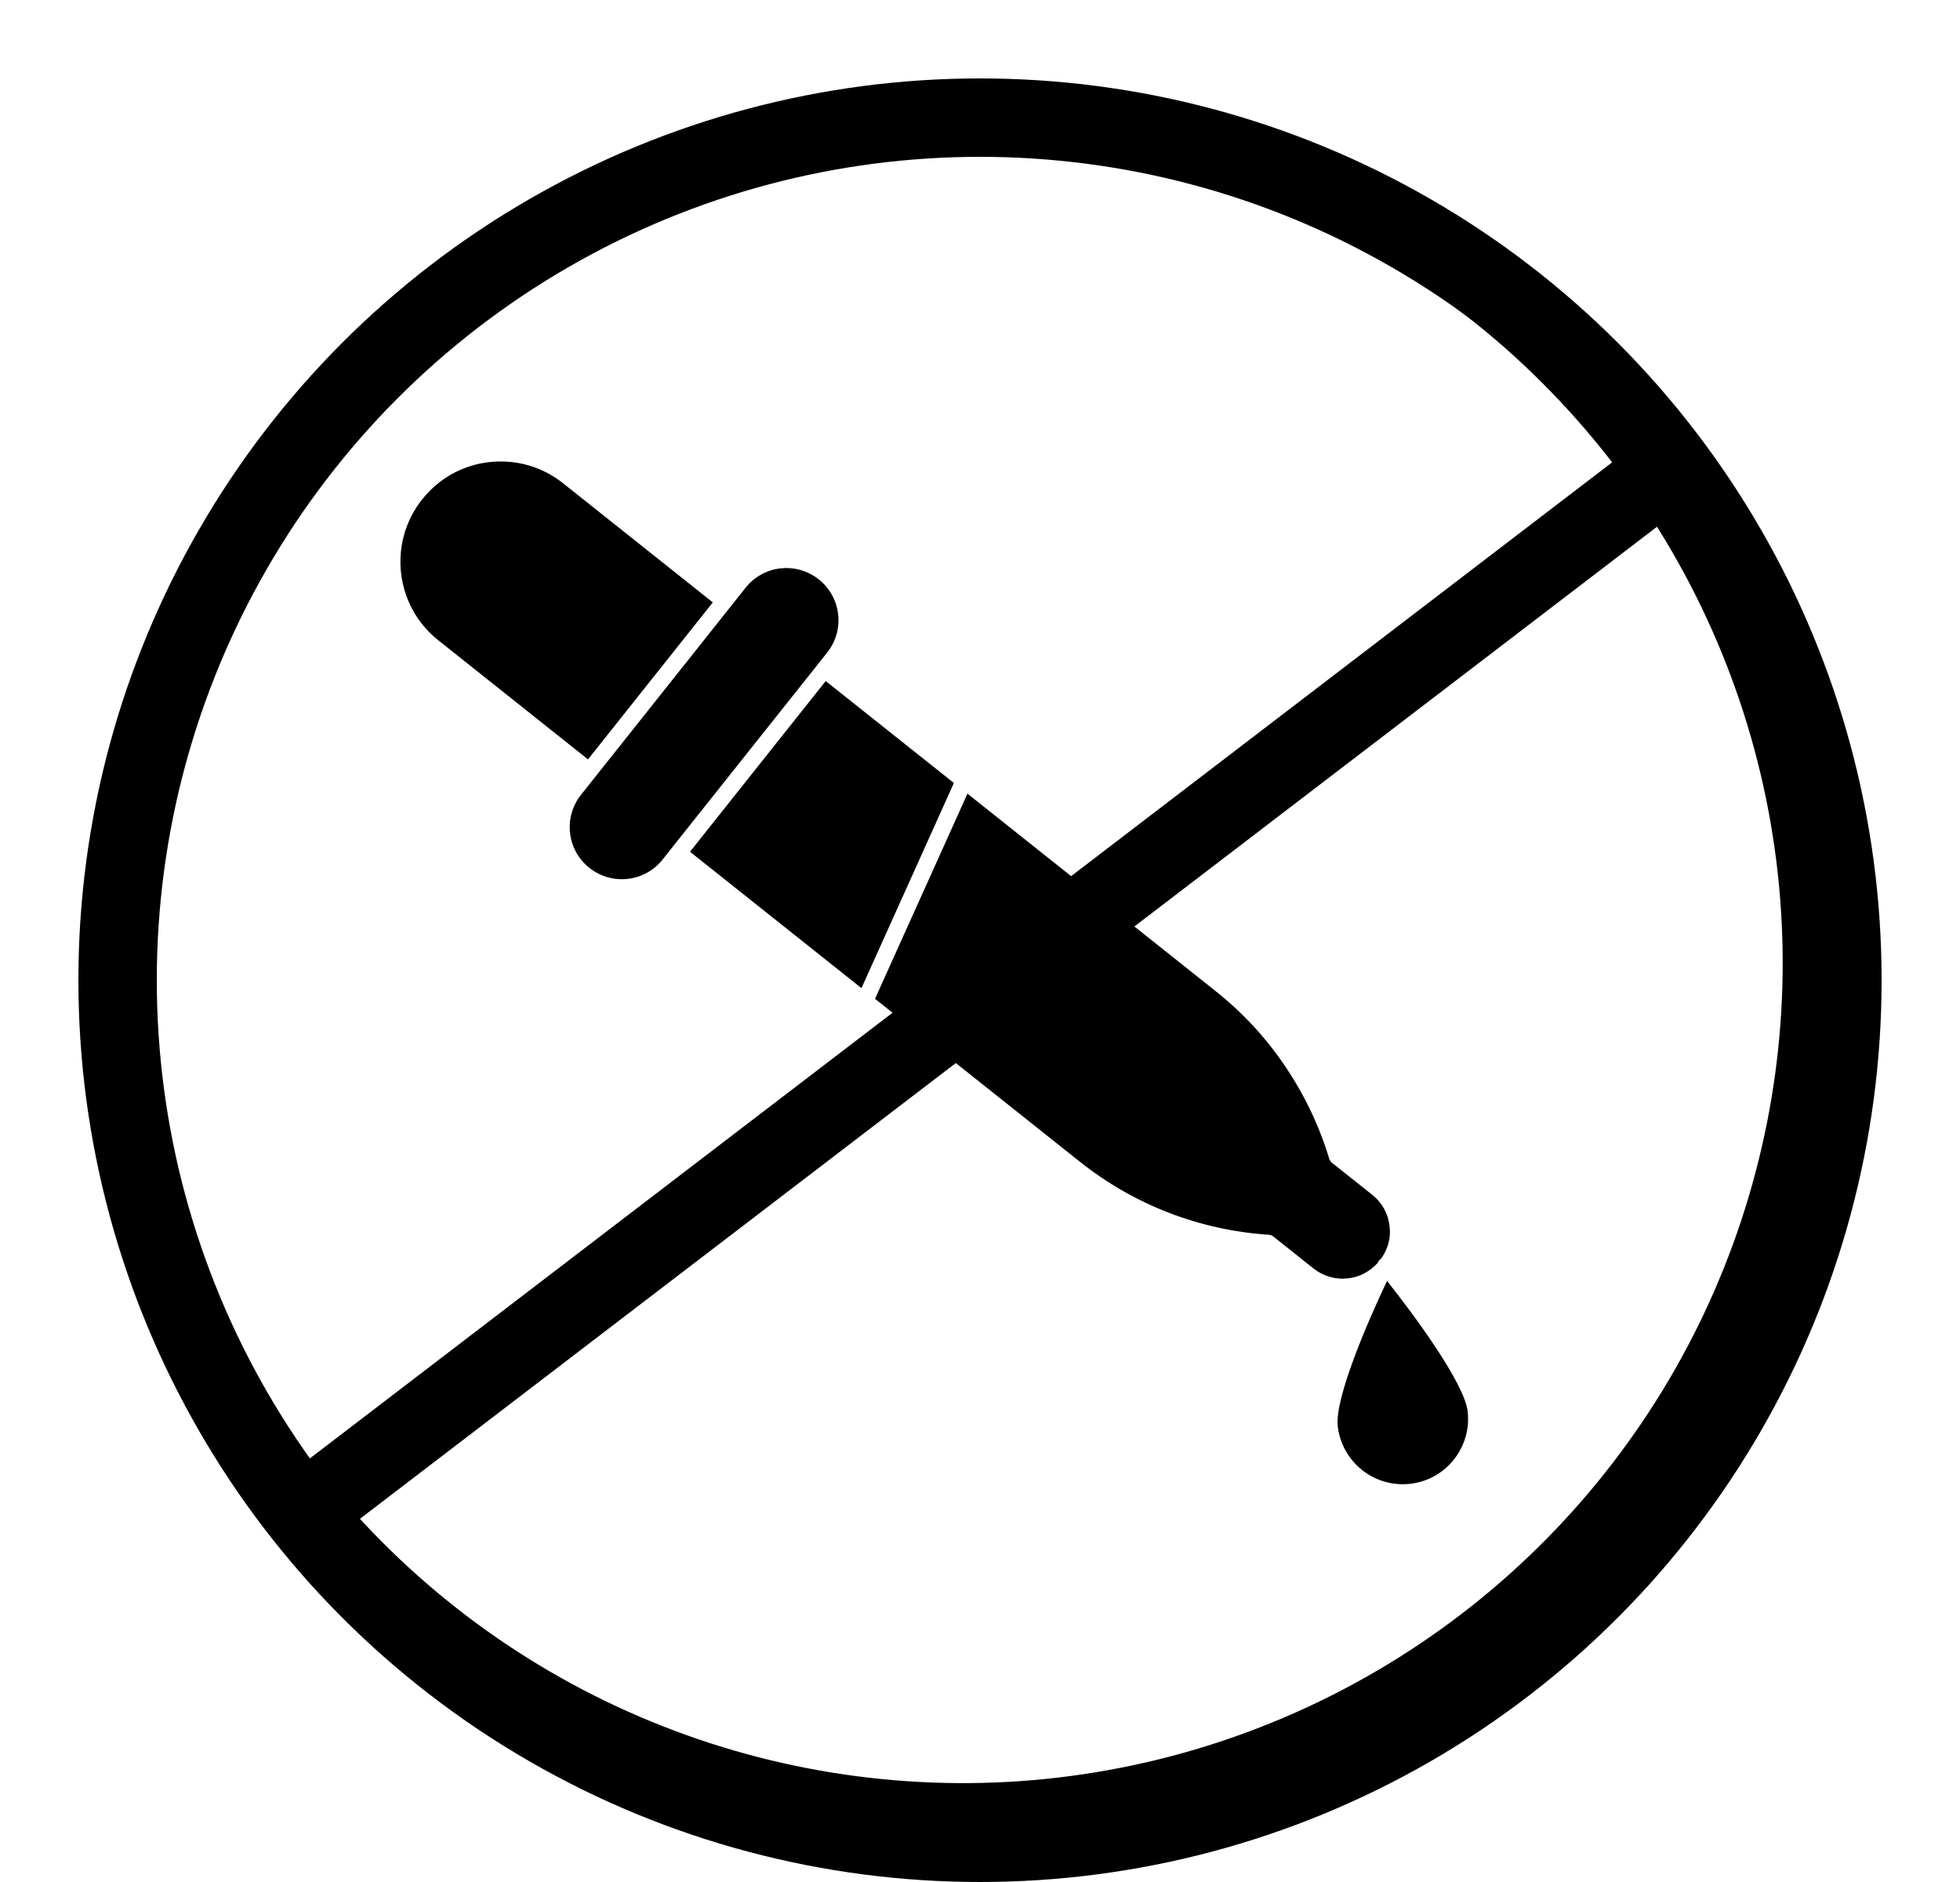
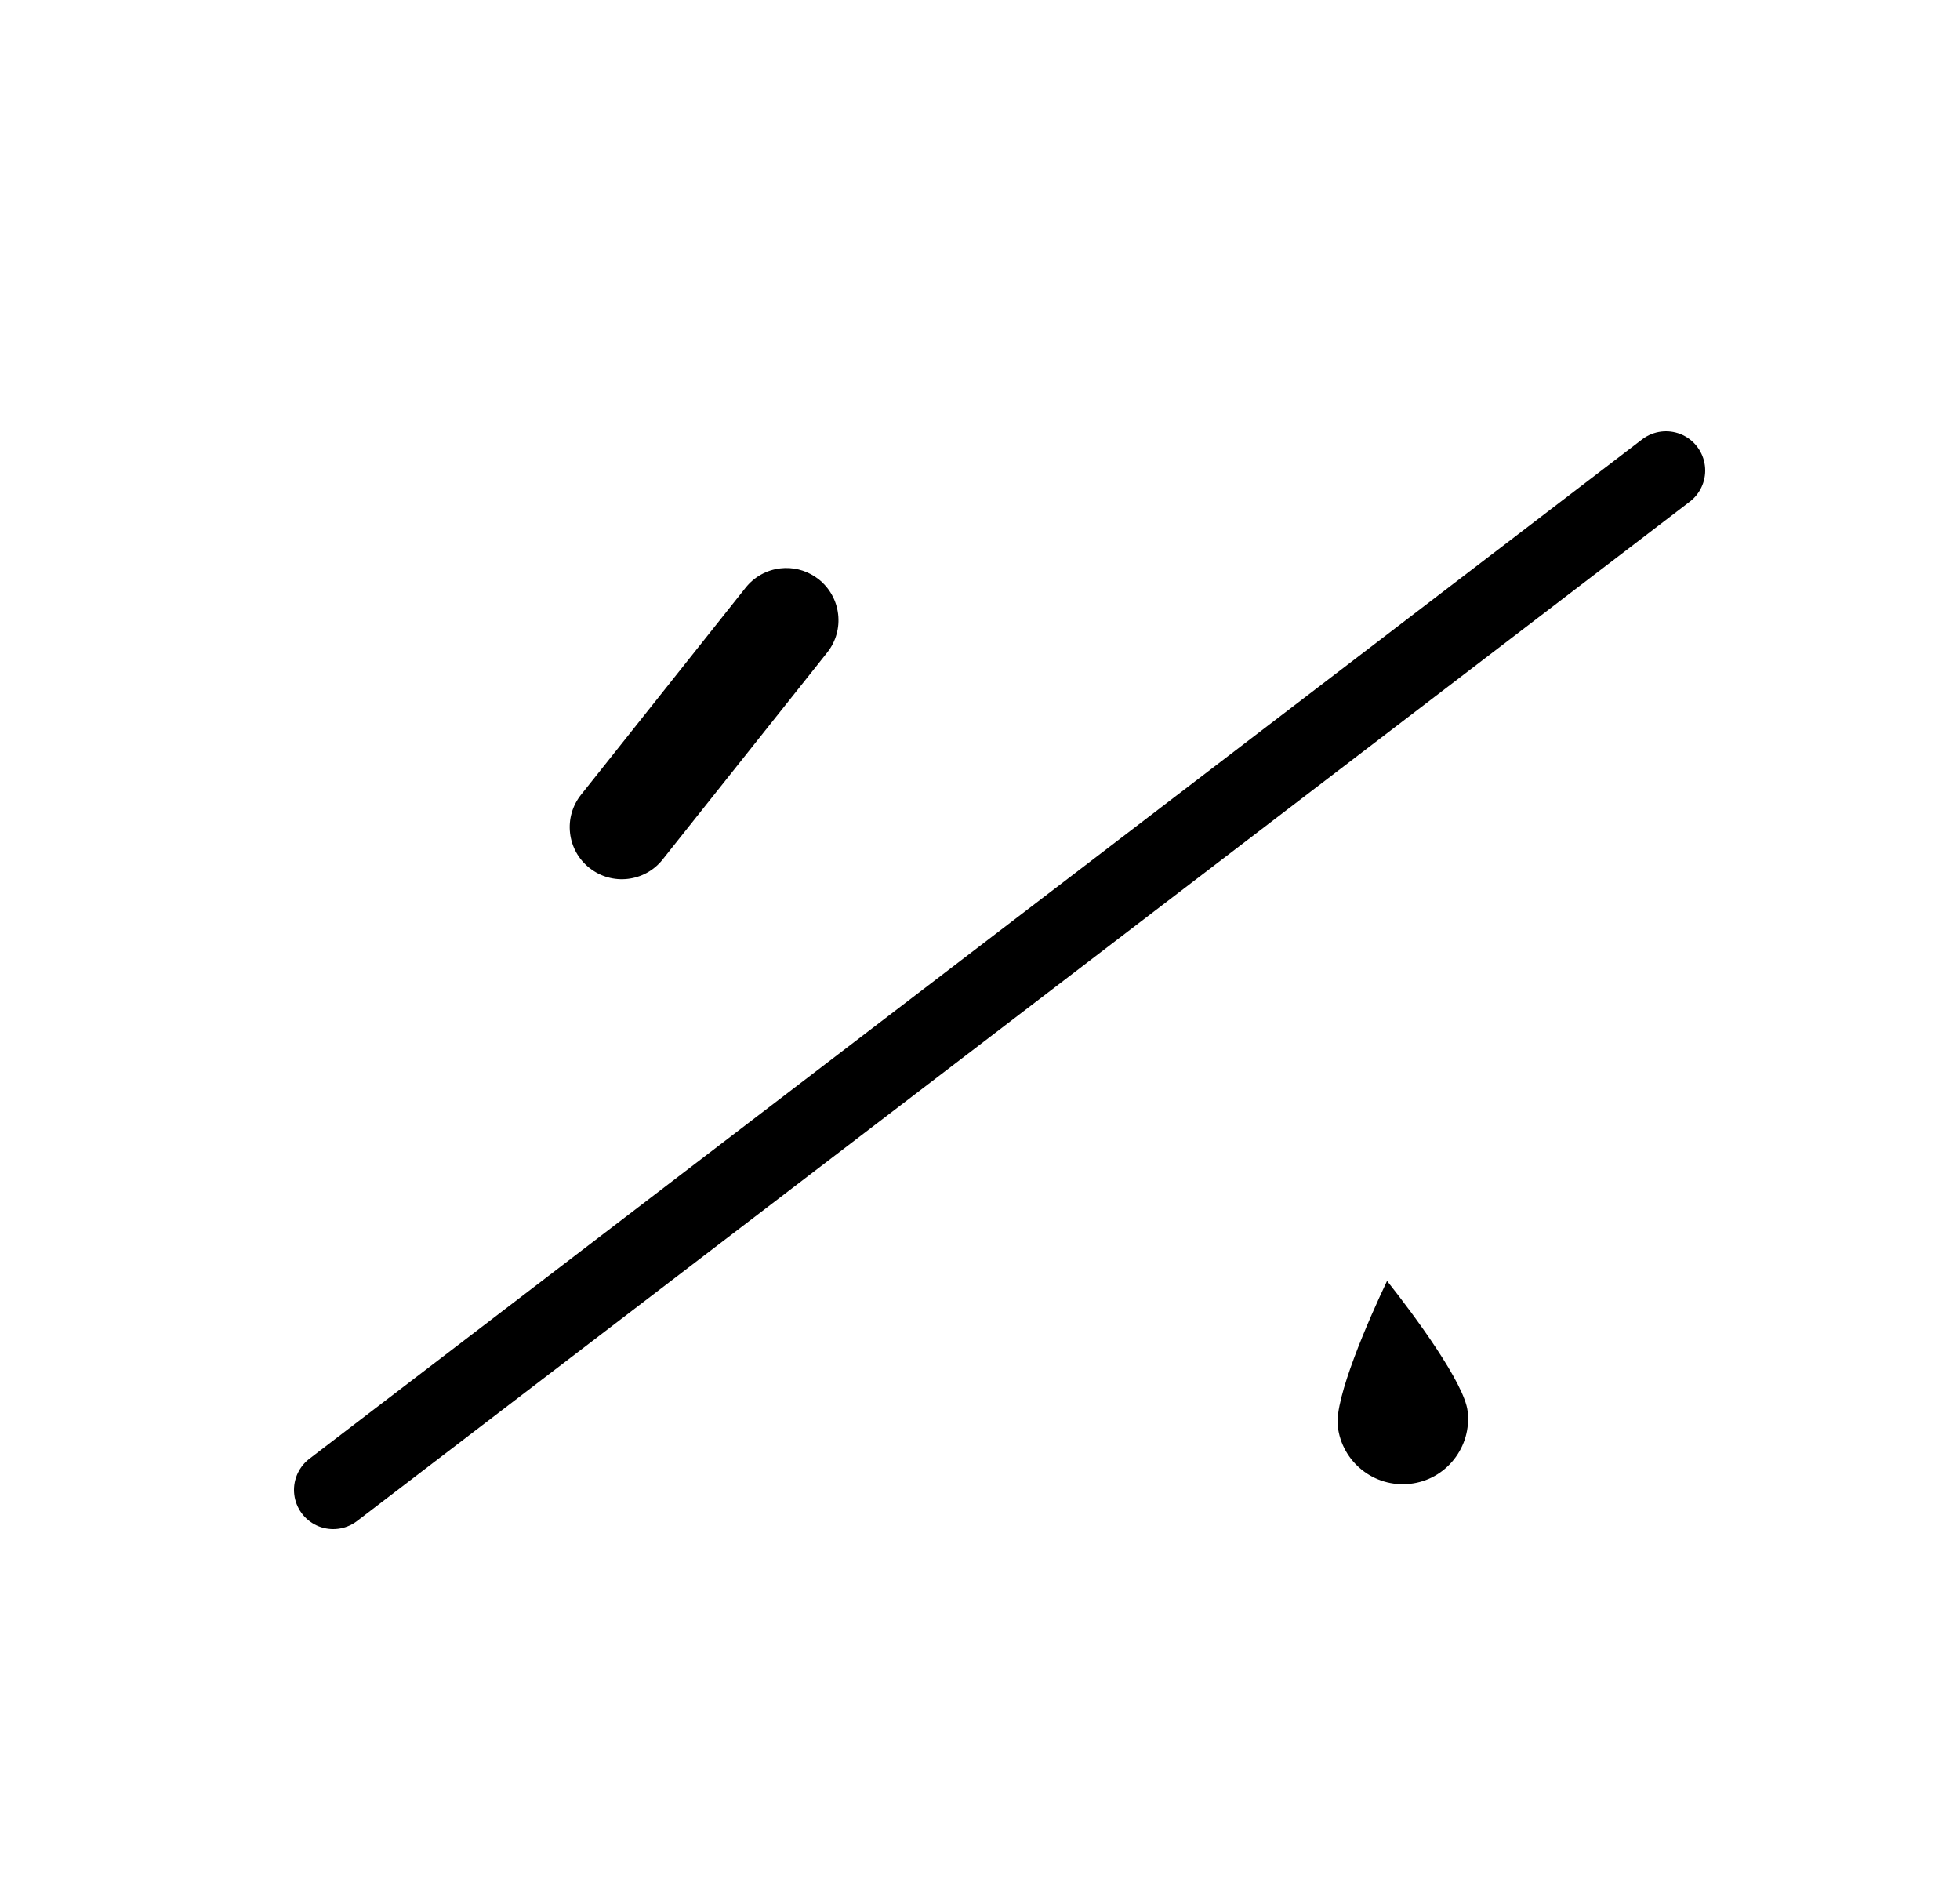
<svg xmlns="http://www.w3.org/2000/svg" width="25" height="24" viewBox="0 0 25 24" fill="none">
-   <path d="M12.271 23.388C11.753 23.386 11.236 23.349 10.724 23.276C8.549 22.968 6.515 22.022 4.878 20.558C3.24 19.094 2.074 17.177 1.527 15.05C0.979 12.924 1.074 10.682 1.8 8.609C2.527 6.536 3.851 4.726 5.607 3.406C6.772 2.528 8.099 1.889 9.512 1.524C10.924 1.16 12.395 1.077 13.839 1.281C15.284 1.486 16.674 1.972 17.93 2.714C19.187 3.455 20.285 4.437 21.162 5.603C22.038 6.769 22.677 8.096 23.04 9.509C23.404 10.922 23.486 12.393 23.281 13.837C23.076 15.282 22.588 16.672 21.846 17.927C21.103 19.183 20.121 20.281 18.954 21.157C17.031 22.612 14.683 23.395 12.271 23.388ZM12.29 1.821C10.346 1.82 8.44 2.36 6.786 3.382C5.132 4.404 3.795 5.866 2.926 7.605C2.057 9.344 1.69 11.291 1.866 13.227C2.042 15.163 2.754 17.012 3.922 18.566C4.956 19.941 6.312 21.039 7.872 21.764C9.431 22.489 11.145 22.818 12.863 22.723C14.58 22.627 16.247 22.109 17.716 21.215C19.185 20.322 20.411 19.079 21.286 17.598C22.16 16.117 22.656 14.444 22.729 12.725C22.802 11.007 22.45 9.297 21.704 7.747C20.959 6.198 19.843 4.856 18.454 3.84C17.066 2.825 15.449 2.168 13.746 1.927C13.264 1.858 12.777 1.823 12.29 1.821Z" fill="black" />
-   <circle cx="12.5" cy="12.5" r="11" stroke="black" />
  <path d="M4.25 19L21.25 6" stroke="black" stroke-linecap="round" />
  <g clip-path="url(#clip0_2292_7579)">
-     <path d="M5.385 6.368C5.385 6.368 5.385 6.368 5.386 6.367L5.387 6.366C5.598 6.1 5.902 5.931 6.241 5.893C6.581 5.855 6.914 5.95 7.181 6.162L9.092 7.682L8.296 8.683L7.5 9.684L5.589 8.164C5.038 7.726 4.946 6.92 5.385 6.368Z" fill="black" />
    <path d="M18.72 17.998C18.746 18.219 18.683 18.437 18.545 18.612C18.406 18.787 18.208 18.897 17.987 18.922C17.528 18.974 17.115 18.644 17.063 18.187C17.022 17.829 17.452 16.838 17.692 16.335C18.039 16.771 18.68 17.641 18.72 17.998Z" fill="black" />
-     <path d="M15.504 12.638C15.85 12.913 16.149 13.235 16.392 13.597C16.639 13.962 16.828 14.359 16.954 14.775C16.96 14.796 16.972 14.814 16.989 14.828L17.5 15.234C17.628 15.335 17.707 15.478 17.724 15.636C17.729 15.676 17.73 15.716 17.727 15.755C17.718 15.861 17.679 15.962 17.616 16.051C17.6 16.061 17.587 16.075 17.578 16.092C17.576 16.095 17.573 16.102 17.571 16.107C17.472 16.215 17.341 16.286 17.195 16.302C17.035 16.321 16.878 16.275 16.752 16.175L16.241 15.768C16.224 15.755 16.203 15.747 16.182 15.746C15.299 15.687 14.466 15.365 13.774 14.815L11.161 12.737L12.34 10.121L15.504 12.638Z" fill="black" />
    <path d="M7.599 9.899C7.599 9.899 7.599 9.899 7.599 9.899L8.461 8.815L9.511 7.494C9.621 7.356 9.779 7.268 9.955 7.248C9.974 7.246 9.993 7.245 10.012 7.244C10.168 7.24 10.319 7.29 10.443 7.388C10.731 7.617 10.779 8.035 10.551 8.321L10.433 8.47C10.433 8.47 10.433 8.47 10.433 8.47L8.569 10.813L8.451 10.962C8.223 11.248 7.805 11.296 7.519 11.068L7.517 11.067C7.379 10.957 7.291 10.799 7.271 10.623C7.251 10.447 7.301 10.274 7.411 10.135L7.599 9.899Z" fill="black" />
-     <path d="M12.167 9.985L10.988 12.601L8.801 10.862L10.532 8.685L12.167 9.985Z" fill="black" />
  </g>
  <defs>
    <clipPath id="clip0_2292_7579">
      <rect width="14.423" height="14.423" fill="white" transform="matrix(-1 0.028 0.028 1 18.918 5)" />
    </clipPath>
  </defs>
</svg>